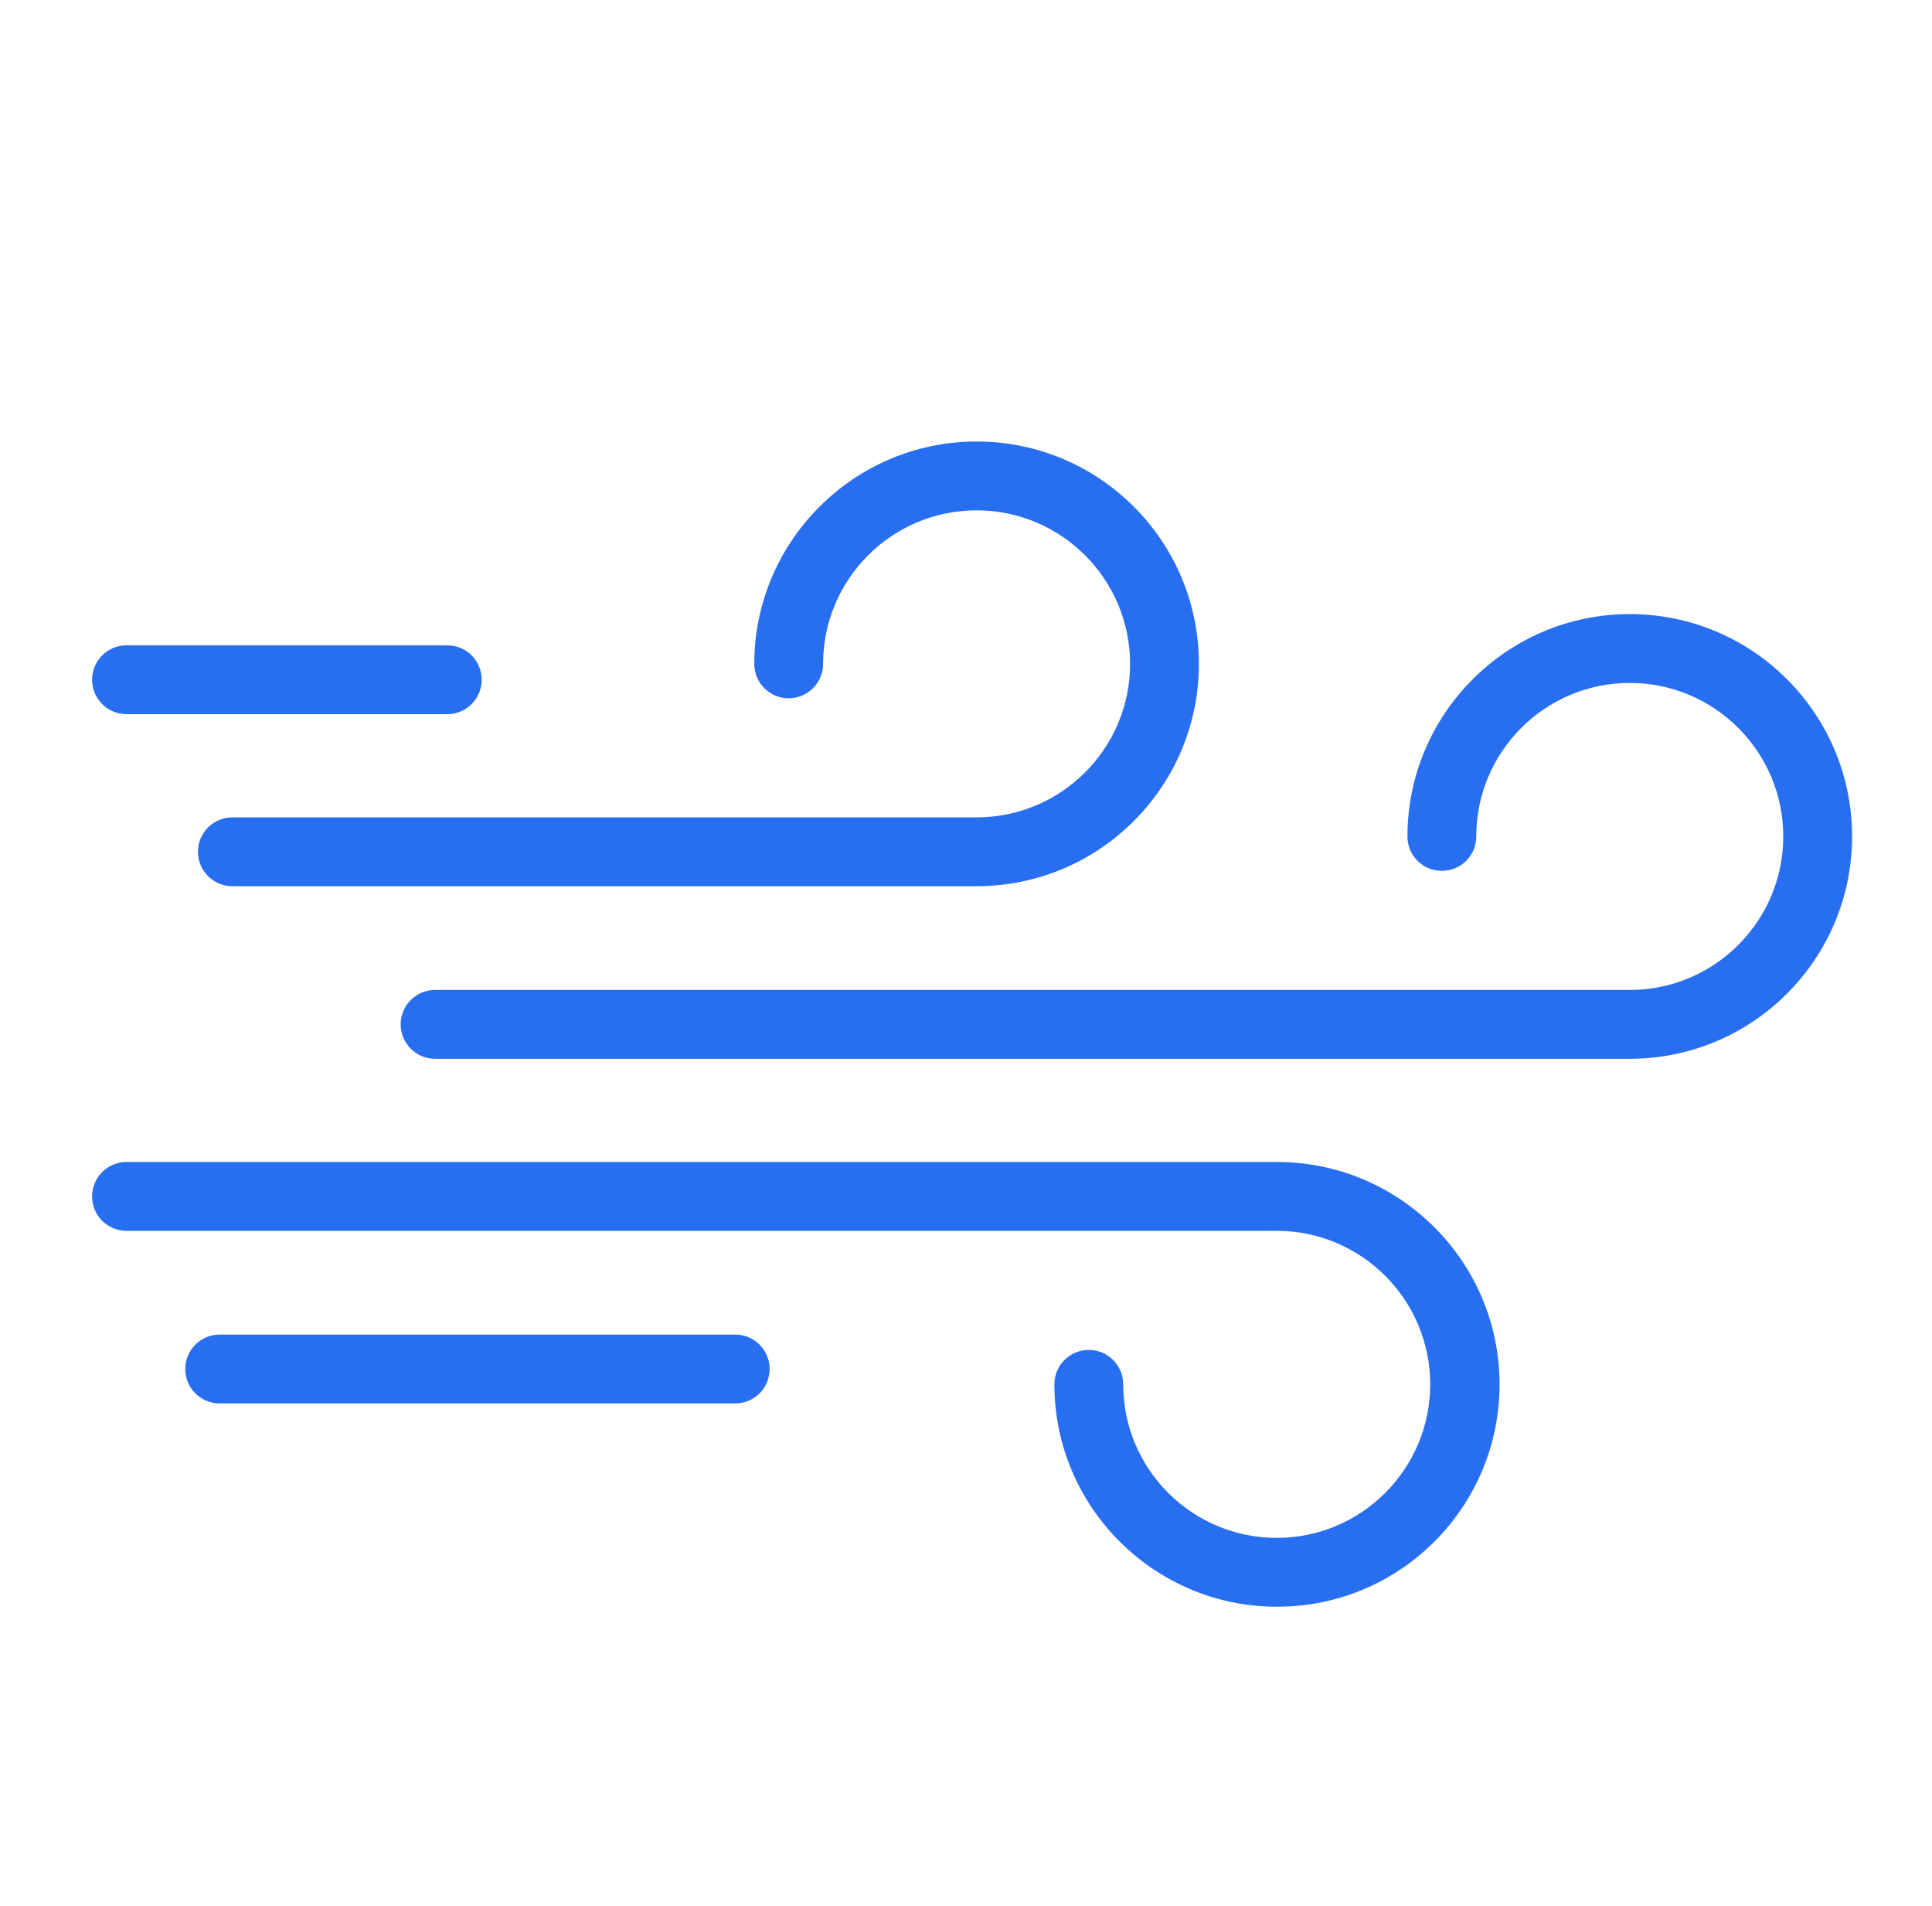
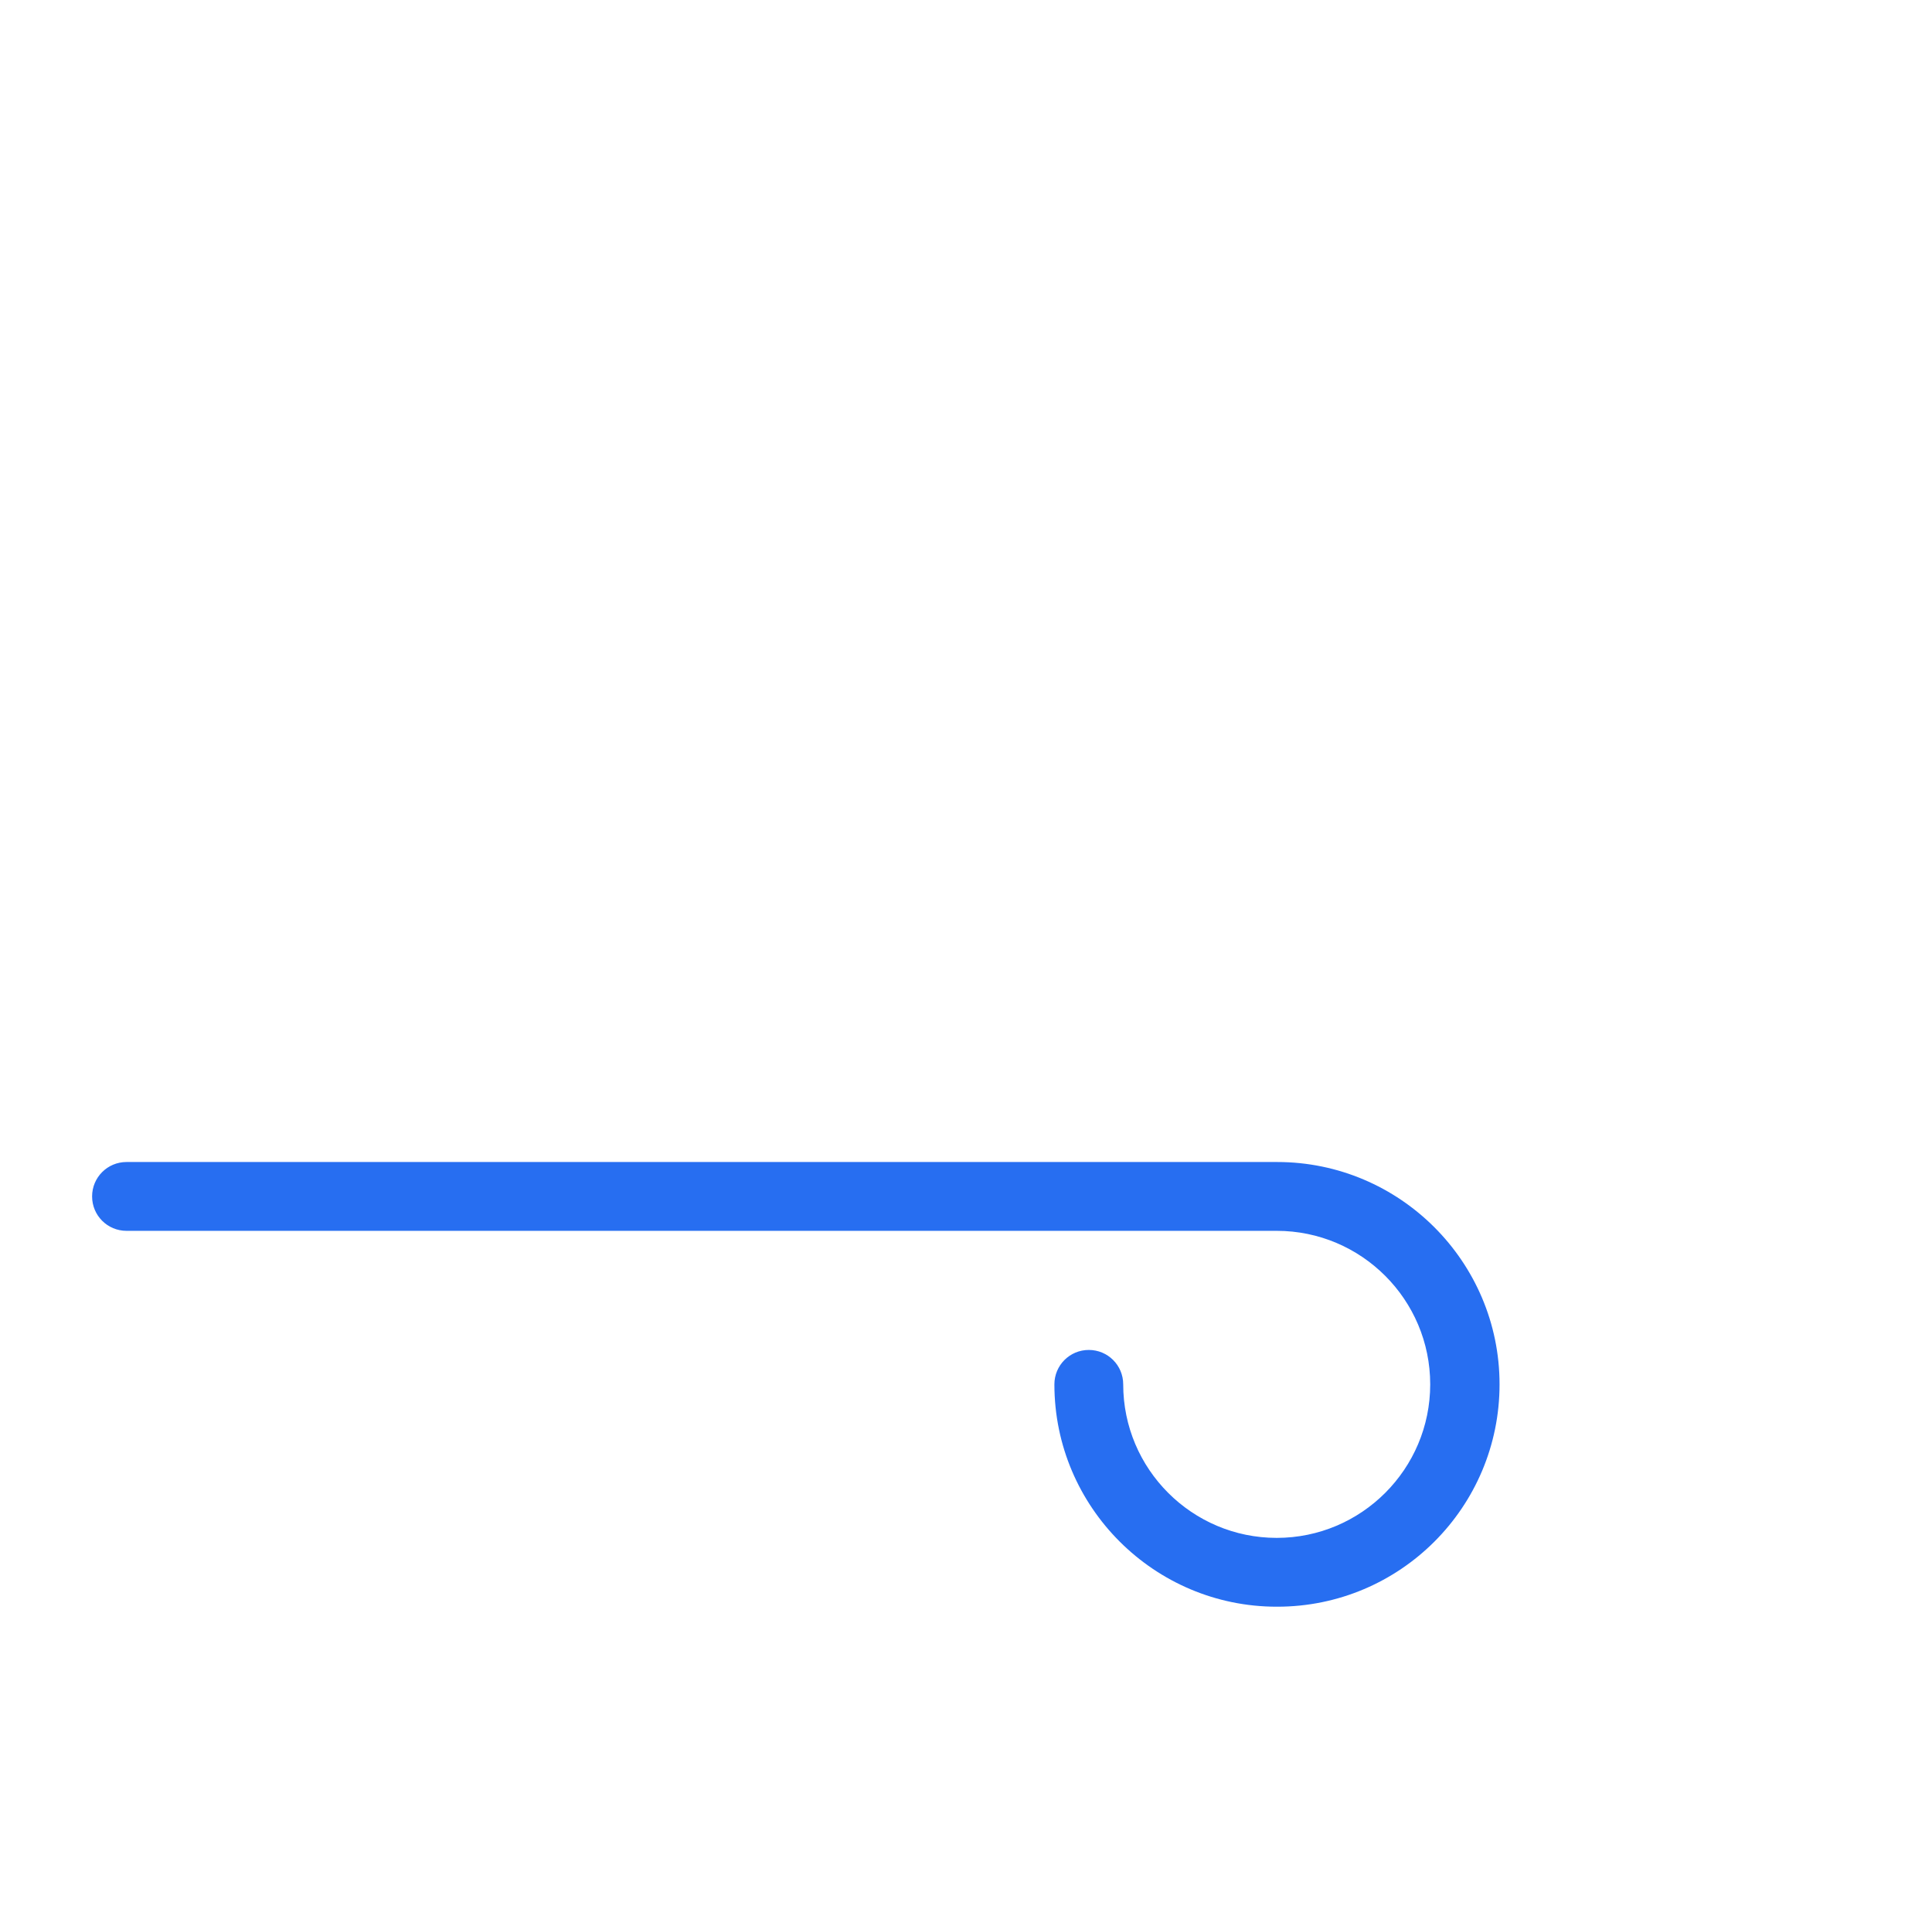
<svg xmlns="http://www.w3.org/2000/svg" width="73" height="72" viewBox="0 0 73 72" fill="none">
-   <path d="M36.9 33.48H8.78C8.06 33.48 7.48 32.9 7.48 32.18C7.48 31.46 8.06 30.88 8.78 30.88H36.9C40.1 30.88 42.7 28.28 42.7 25.08C42.7 21.88 40.1 19.28 36.9 19.28C33.7 19.28 31.1 21.88 31.1 25.08C31.1 25.8 30.52 26.38 29.8 26.38C29.08 26.38 28.5 25.8 28.5 25.08C28.5 20.46 32.26 16.68 36.9 16.68C41.54 16.68 45.3 20.44 45.3 25.08C45.3 29.72 41.54 33.48 36.9 33.48Z" fill="#276EF1" />
-   <path d="M61.6 40H16.44C15.72 40 15.14 39.42 15.14 38.7C15.14 37.98 15.72 37.4 16.44 37.4H61.58C64.78 37.4 67.38 34.8 67.38 31.6C67.38 28.4 64.78 25.8 61.58 25.8C58.38 25.8 55.78 28.4 55.78 31.6C55.78 32.32 55.2 32.9 54.48 32.9C53.76 32.9 53.18 32.32 53.18 31.6C53.18 26.98 56.94 23.2 61.58 23.2C66.22 23.2 69.98 26.96 69.98 31.6C69.98 36.24 66.22 40 61.58 40H61.6Z" fill="#276EF1" />
-   <path d="M16.9 26.98H4.78C4.06 26.98 3.48 26.4 3.48 25.68C3.48 24.96 4.06 24.38 4.78 24.38H16.9C17.62 24.38 18.2 24.96 18.2 25.68C18.2 26.4 17.62 26.98 16.9 26.98Z" fill="#276EF1" />
  <path d="M48.24 60.7C43.62 60.7 39.84 56.94 39.84 52.3C39.84 51.58 40.42 51 41.14 51C41.86 51 42.44 51.58 42.44 52.3C42.44 55.5 45.04 58.1 48.24 58.1C51.44 58.1 54.04 55.5 54.04 52.3C54.04 49.1 51.44 46.5 48.24 46.5H4.78C4.06 46.5 3.48 45.92 3.48 45.2C3.48 44.48 4.06 43.9 4.78 43.9H48.26C52.88 43.9 56.66 47.66 56.66 52.3C56.66 56.94 52.9 60.7 48.26 60.7H48.24Z" fill="#276EF1" />
-   <path d="M27.76 53.02H8.3C7.58 53.02 7 52.44 7 51.72C7 51 7.58 50.42 8.3 50.42H27.78C28.5 50.42 29.08 51 29.08 51.72C29.08 52.44 28.5 53.02 27.78 53.02H27.76Z" fill="#276EF1" />
</svg>